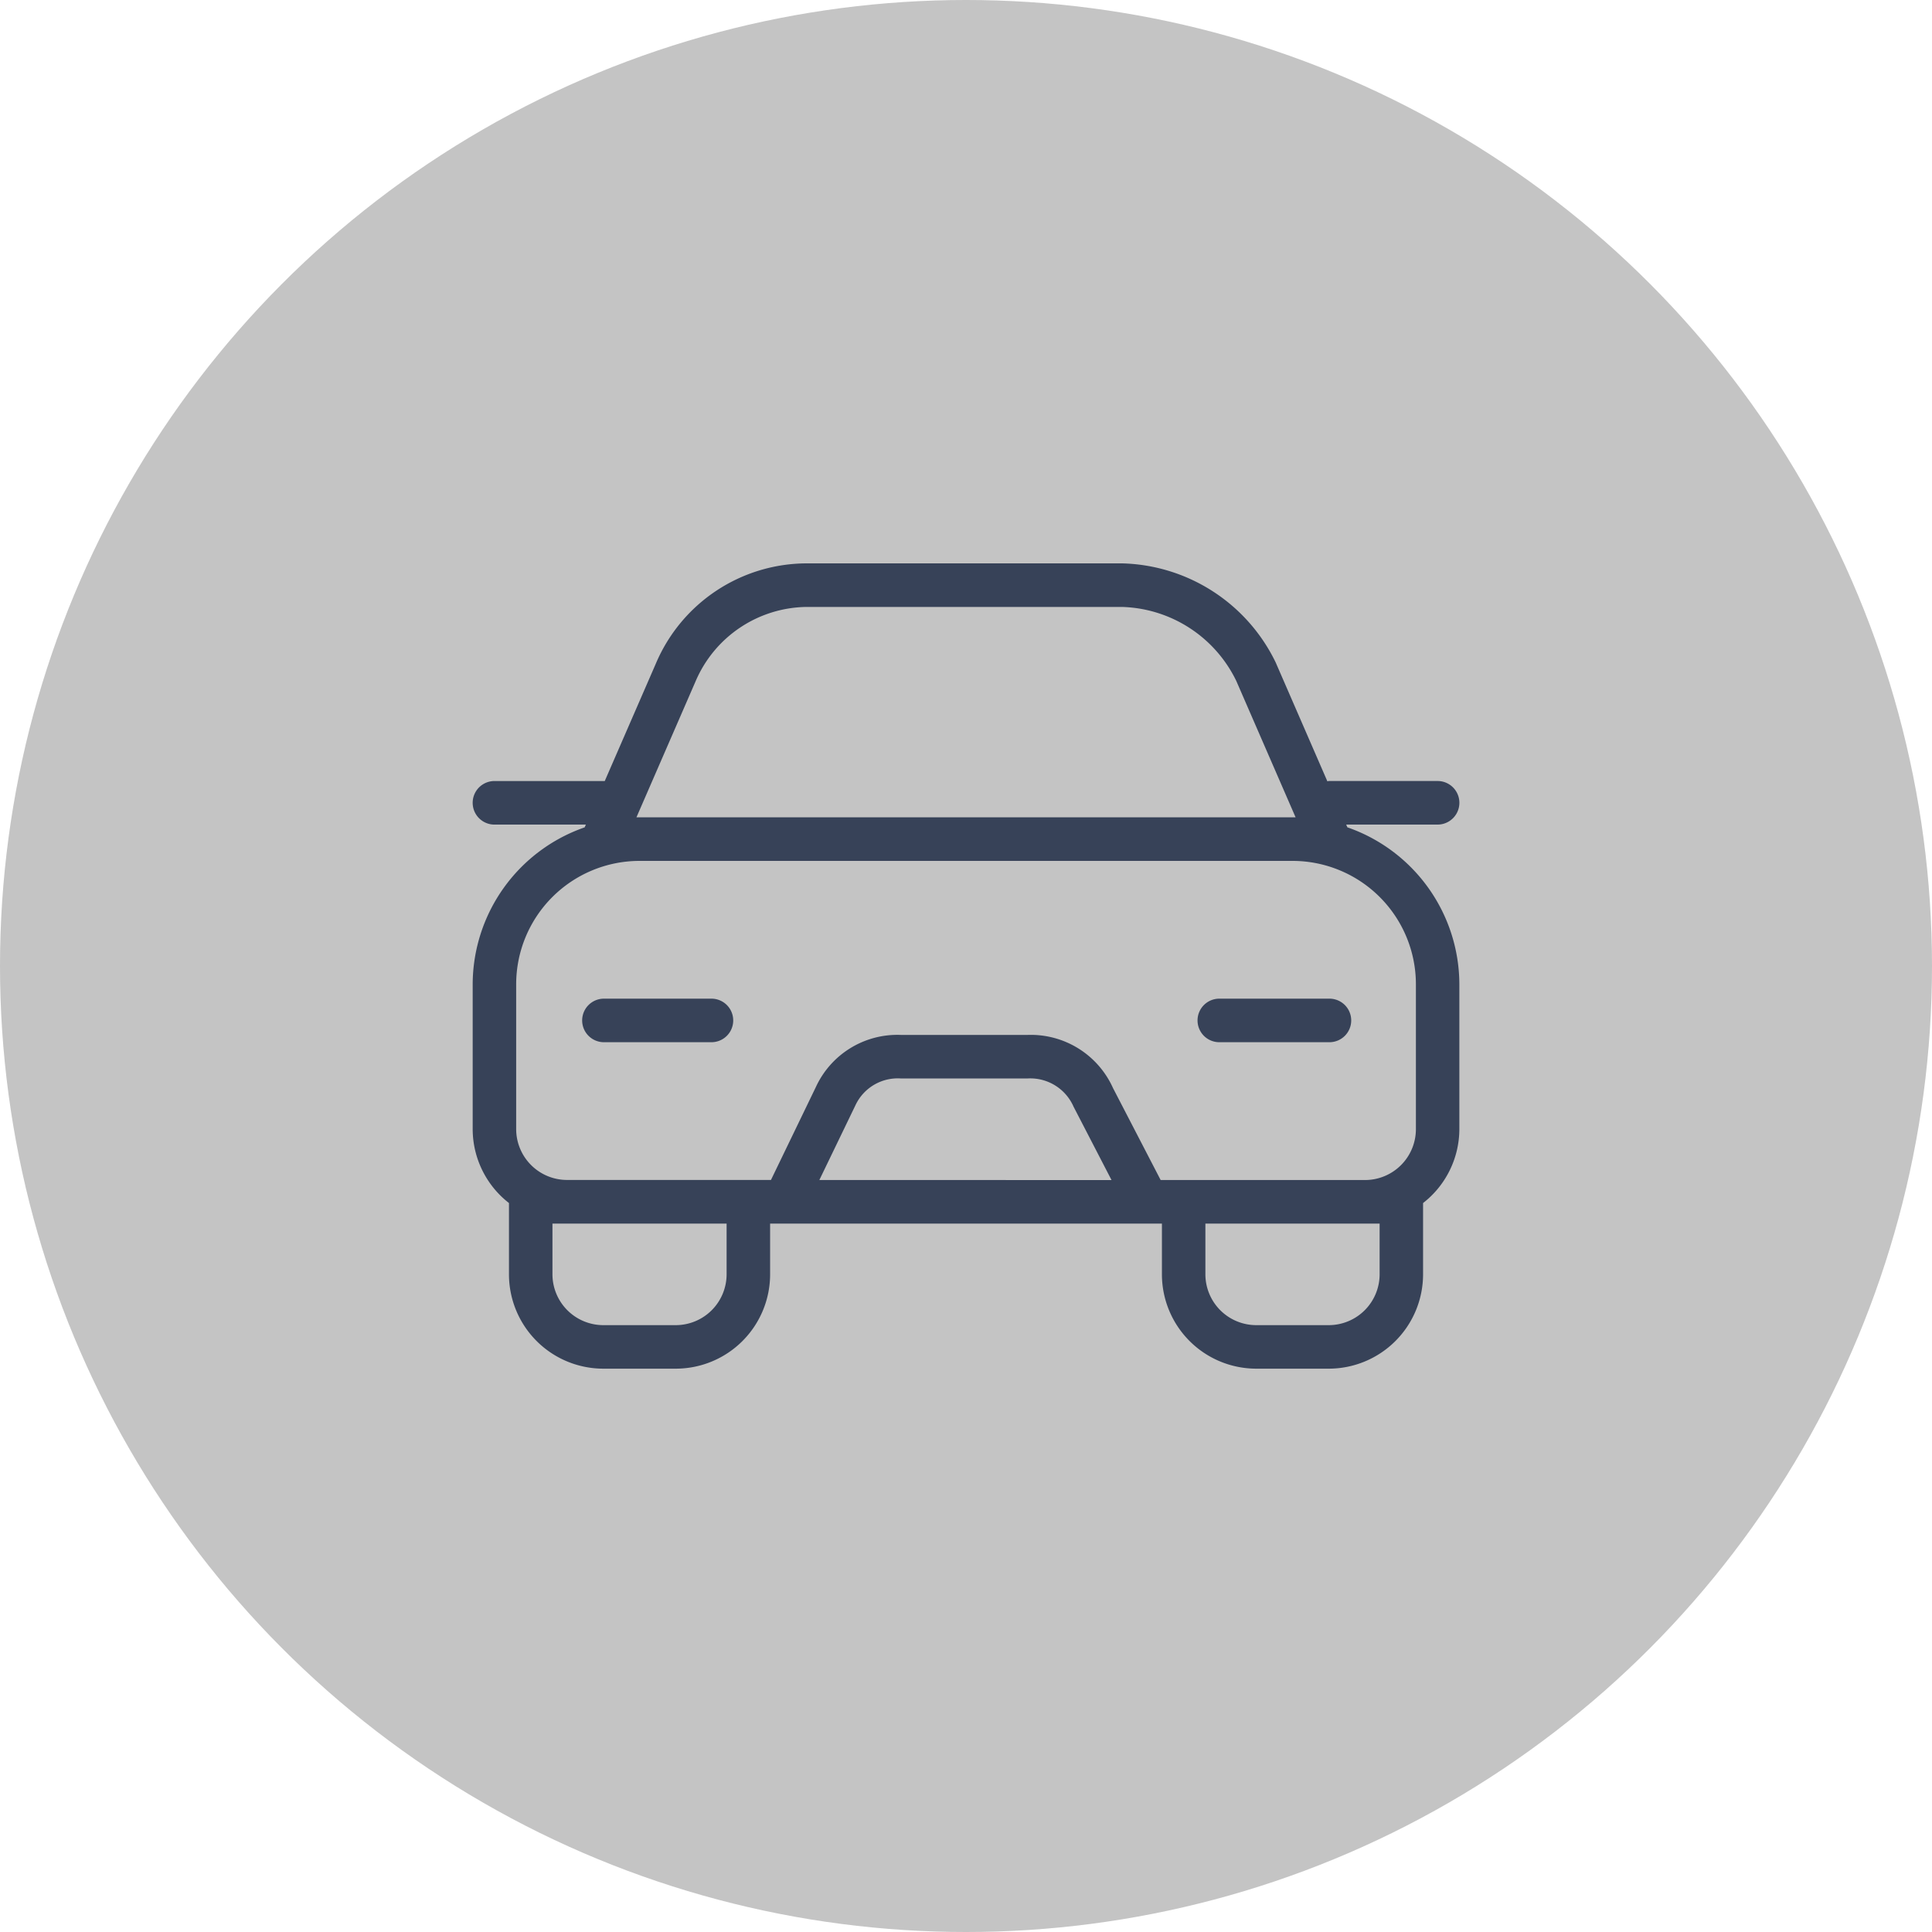
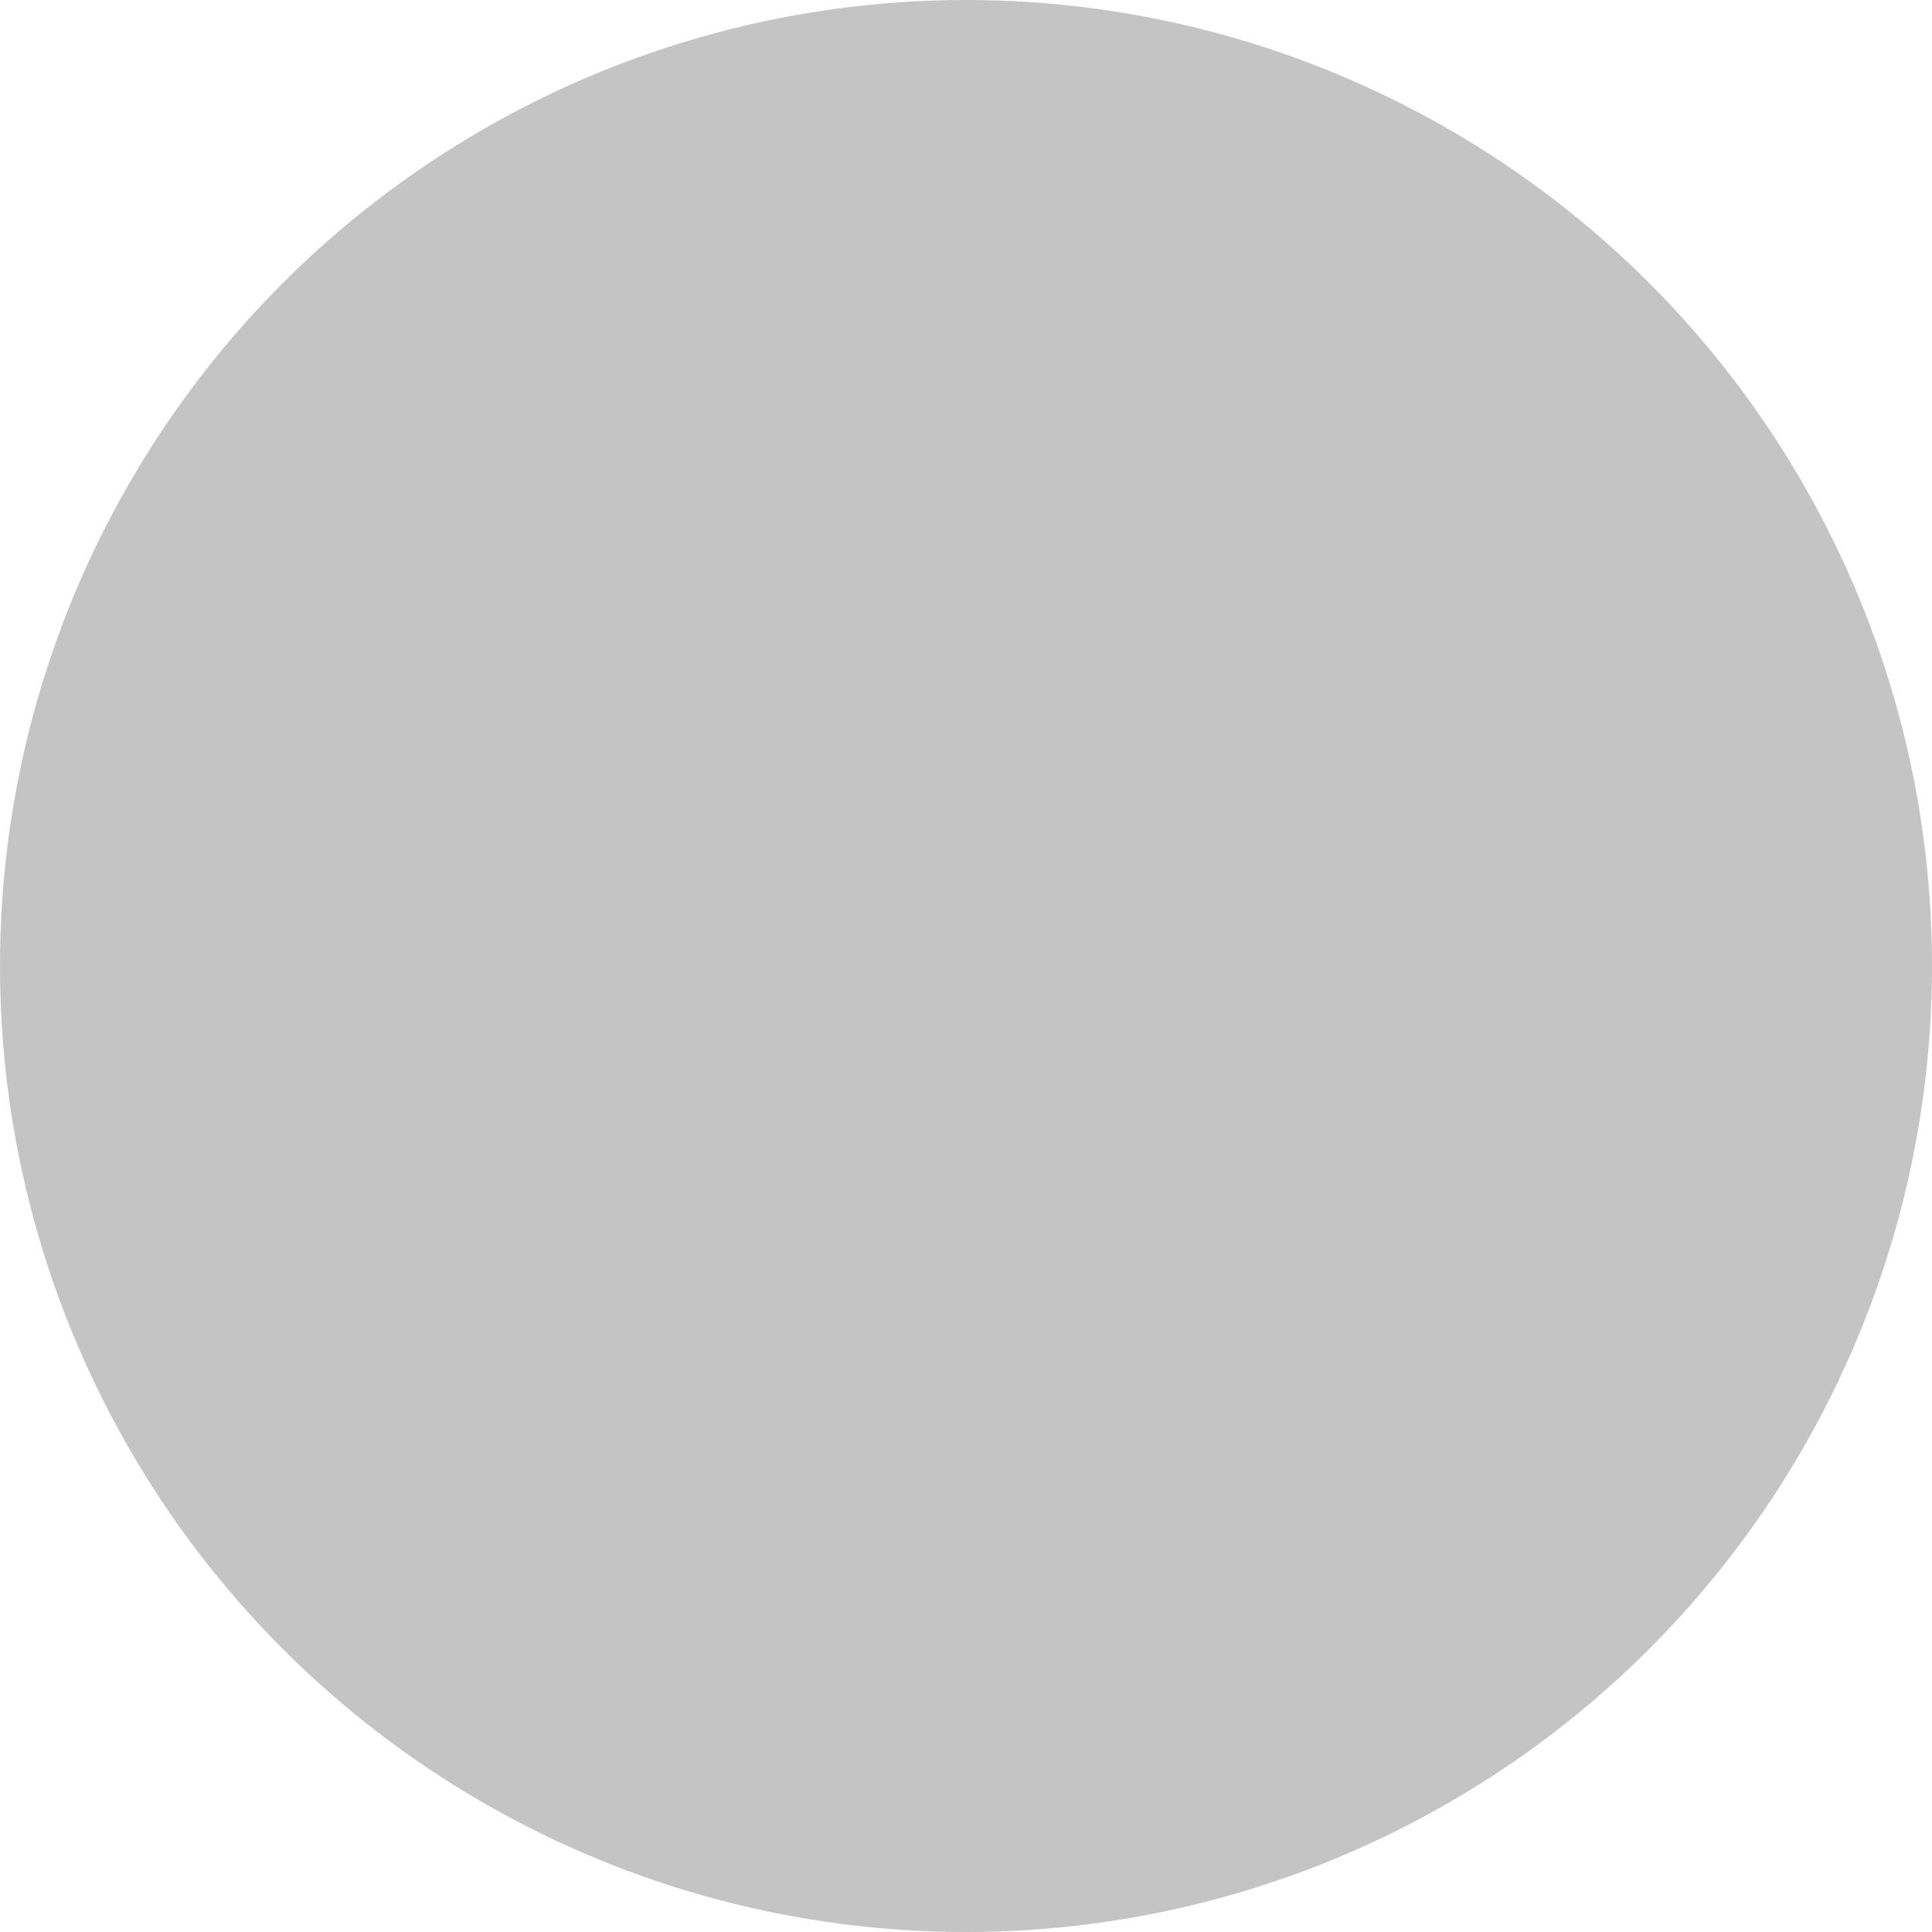
<svg xmlns="http://www.w3.org/2000/svg" width="100" height="100" viewBox="0 0 100 100">
  <defs>
    <clipPath id="a">
      <rect width="51.069" height="41.681" fill="#374258" />
    </clipPath>
  </defs>
  <g transform="translate(-303 -7205)">
    <circle cx="50" cy="50" r="50" transform="translate(303 7205)" fill="#c4c4c4" />
    <g transform="translate(327.466 7234.16)">
      <g transform="translate(0 0)" clip-path="url(#a)">
-         <path d="M45.274,13.663l-.062-.143h4.732a1.127,1.127,0,0,0,0-2.255H44.311c-.026,0-.047.013-.073.015L41.564,5.13A9.076,9.076,0,0,0,33.609,0H17.274A8.5,8.5,0,0,0,9.482,5.184L6.836,11.266H1.127a1.127,1.127,0,0,0,0,2.255H5.858l-.062.143A8.622,8.622,0,0,0,0,21.78v7.51a4.858,4.858,0,0,0,1.878,3.819V36.8a4.886,4.886,0,0,0,4.882,4.882h3.755a4.886,4.886,0,0,0,4.88-4.882V34.172h20.28V36.8a4.886,4.886,0,0,0,4.882,4.882h3.755a4.886,4.886,0,0,0,4.88-4.882V33.109a4.858,4.858,0,0,0,1.878-3.819V21.78a8.62,8.62,0,0,0-5.794-8.117M11.549,6.078a6.331,6.331,0,0,1,5.725-3.823H33.609a6.784,6.784,0,0,1,5.914,3.828l3.07,7.06H8.477ZM13.143,36.8a2.634,2.634,0,0,1-2.629,2.629H6.759A2.634,2.634,0,0,1,4.129,36.8V34.172h9.014Zm4.8-4.882,1.87-3.873a2.416,2.416,0,0,1,2.343-1.384h6.572A2.443,2.443,0,0,1,31.1,28.119l1.966,3.8Zm29,2.253V36.8a2.634,2.634,0,0,1-2.629,2.629H40.556A2.634,2.634,0,0,1,37.925,36.8V34.172H46.94Zm1.878-4.882a2.634,2.634,0,0,1-2.629,2.629H35.609l-2.467-4.762a4.663,4.663,0,0,0-4.414-2.749H22.156a4.644,4.644,0,0,0-4.394,2.7l-2.323,4.807H4.882A2.634,2.634,0,0,1,2.251,29.29V21.78A6.39,6.39,0,0,1,8.637,15.4h33.8a6.389,6.389,0,0,1,6.384,6.382Z" transform="translate(0 0)" fill="#374258" />
-         <path d="M9.759,12H4.127a1.127,1.127,0,0,0,0,2.253H9.759a1.127,1.127,0,0,0,0-2.253" transform="translate(2.633 10.531)" fill="#374258" />
-         <path d="M26.759,12H21.127a1.127,1.127,0,1,0,0,2.253h5.633a1.127,1.127,0,1,0,0-2.253" transform="translate(17.552 10.531)" fill="#374258" />
-       </g>
+         </g>
    </g>
  </g>
</svg>